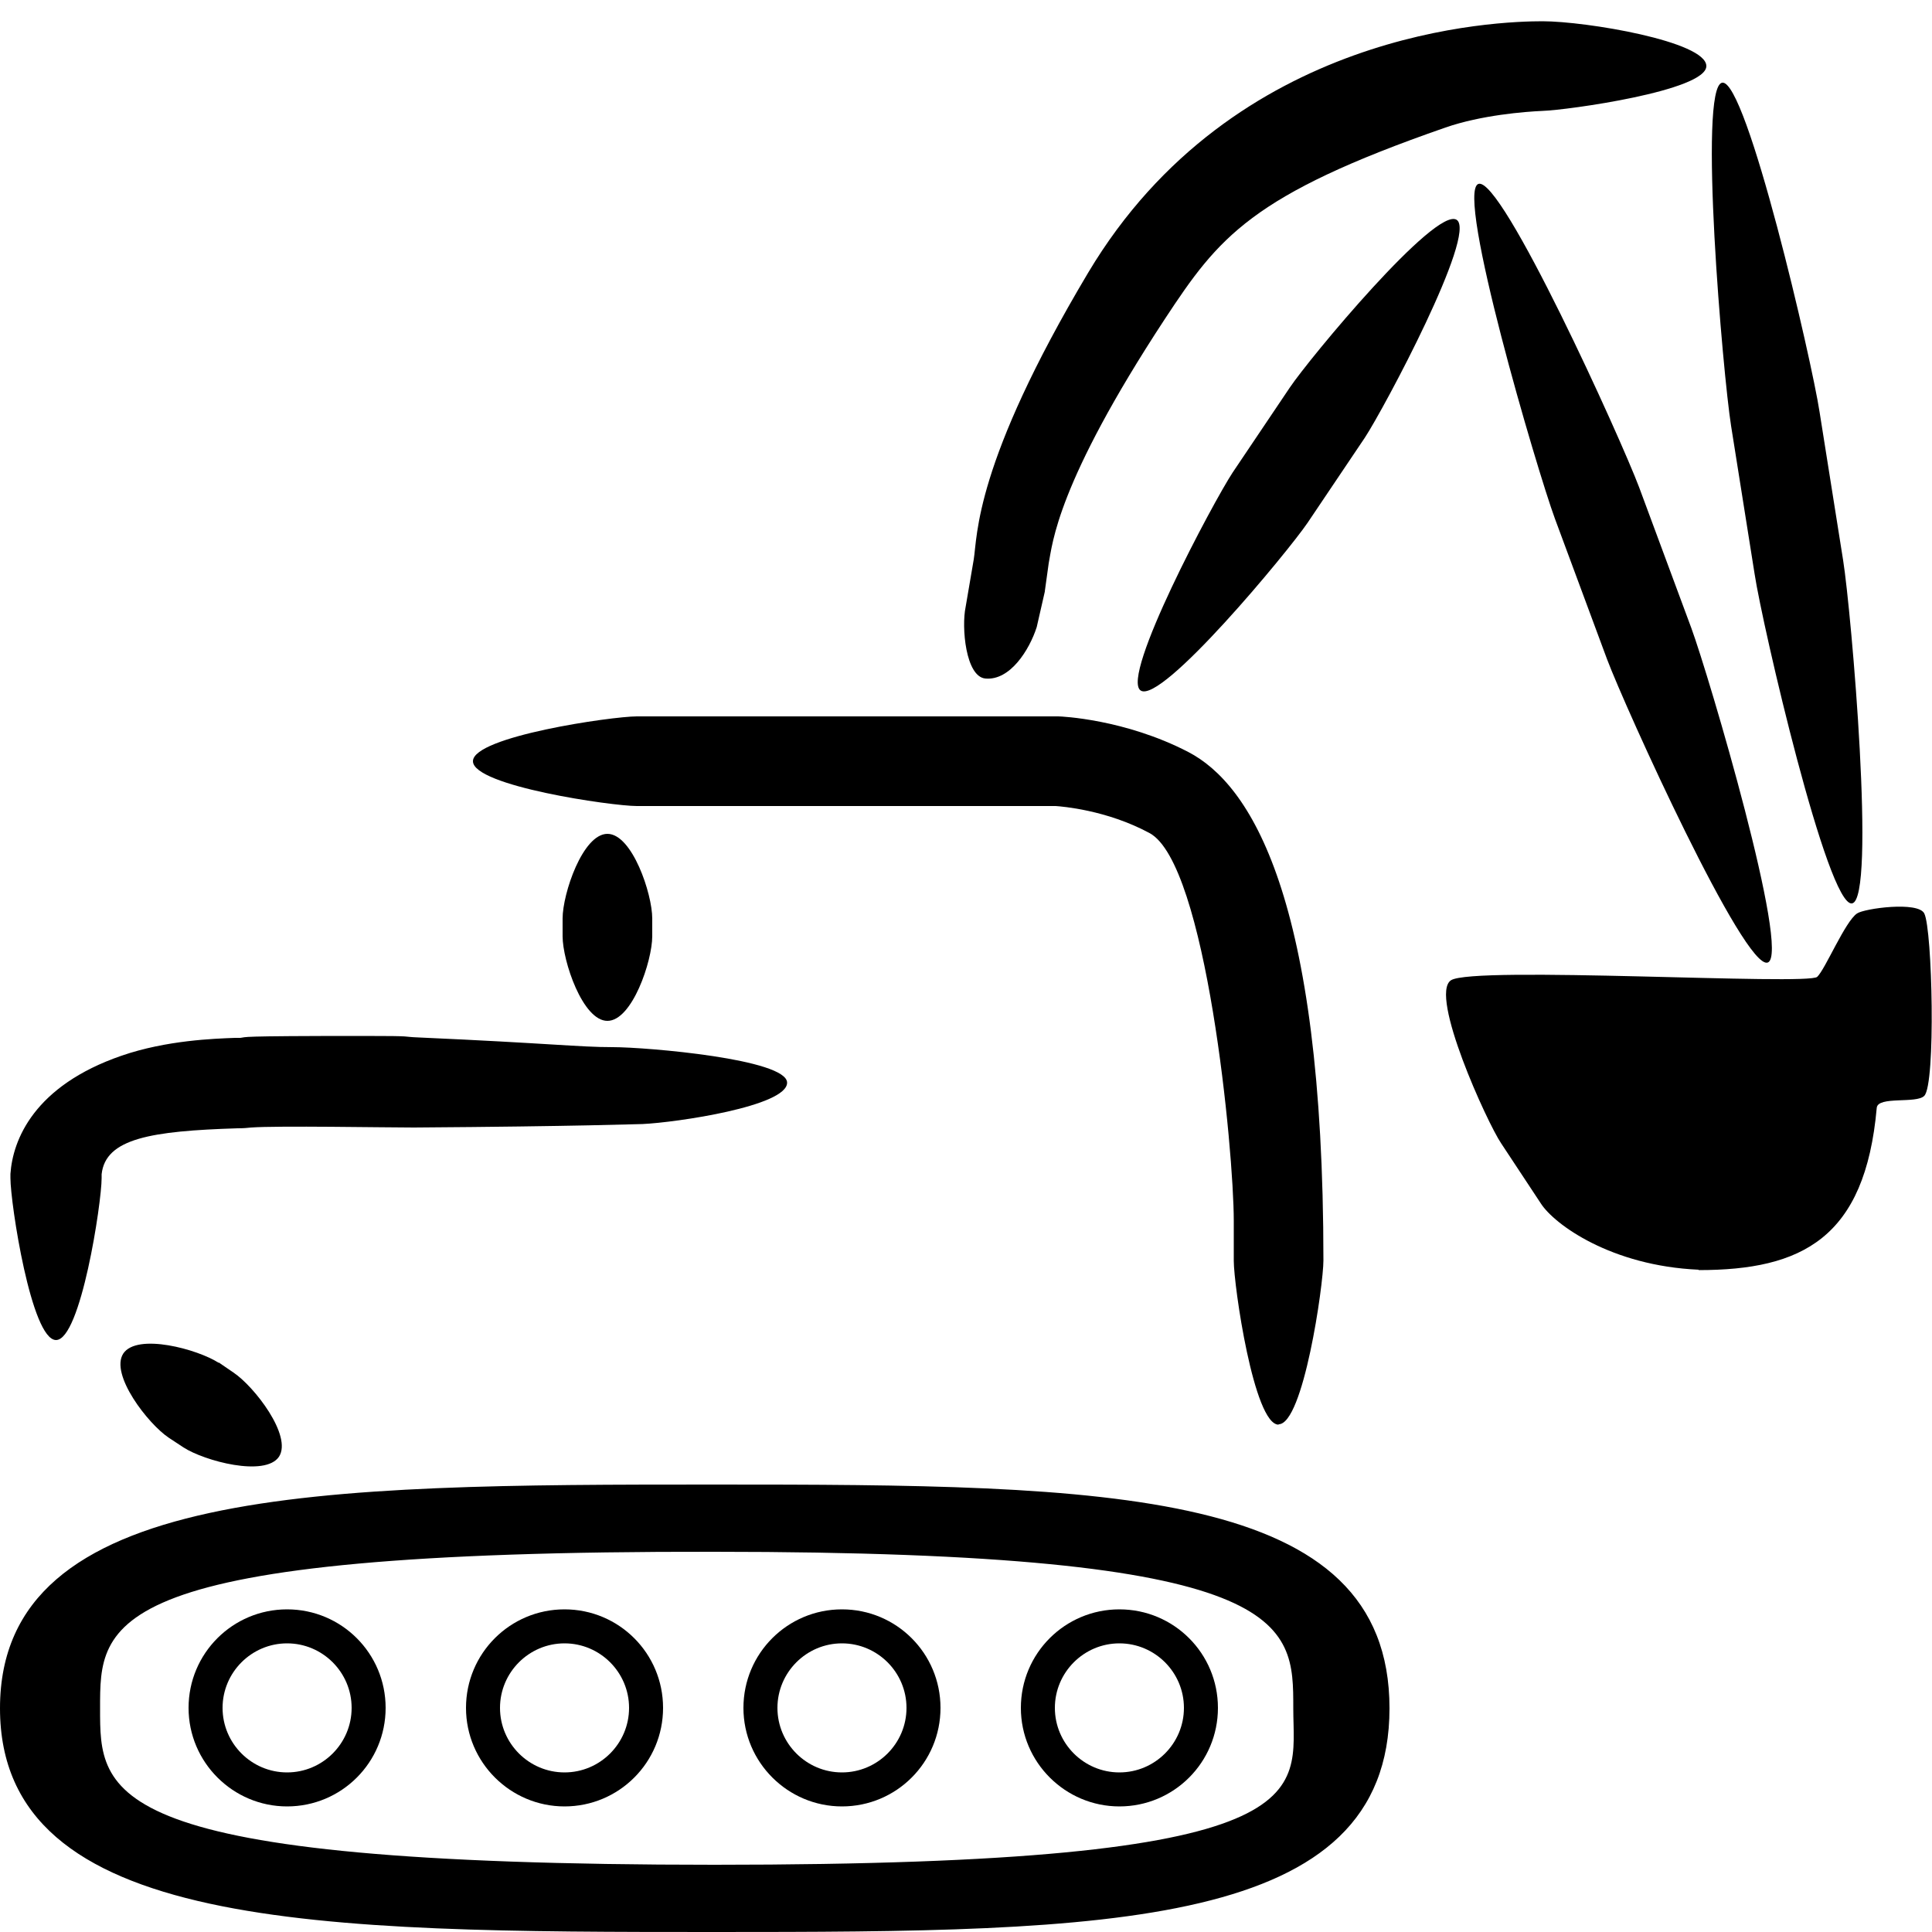
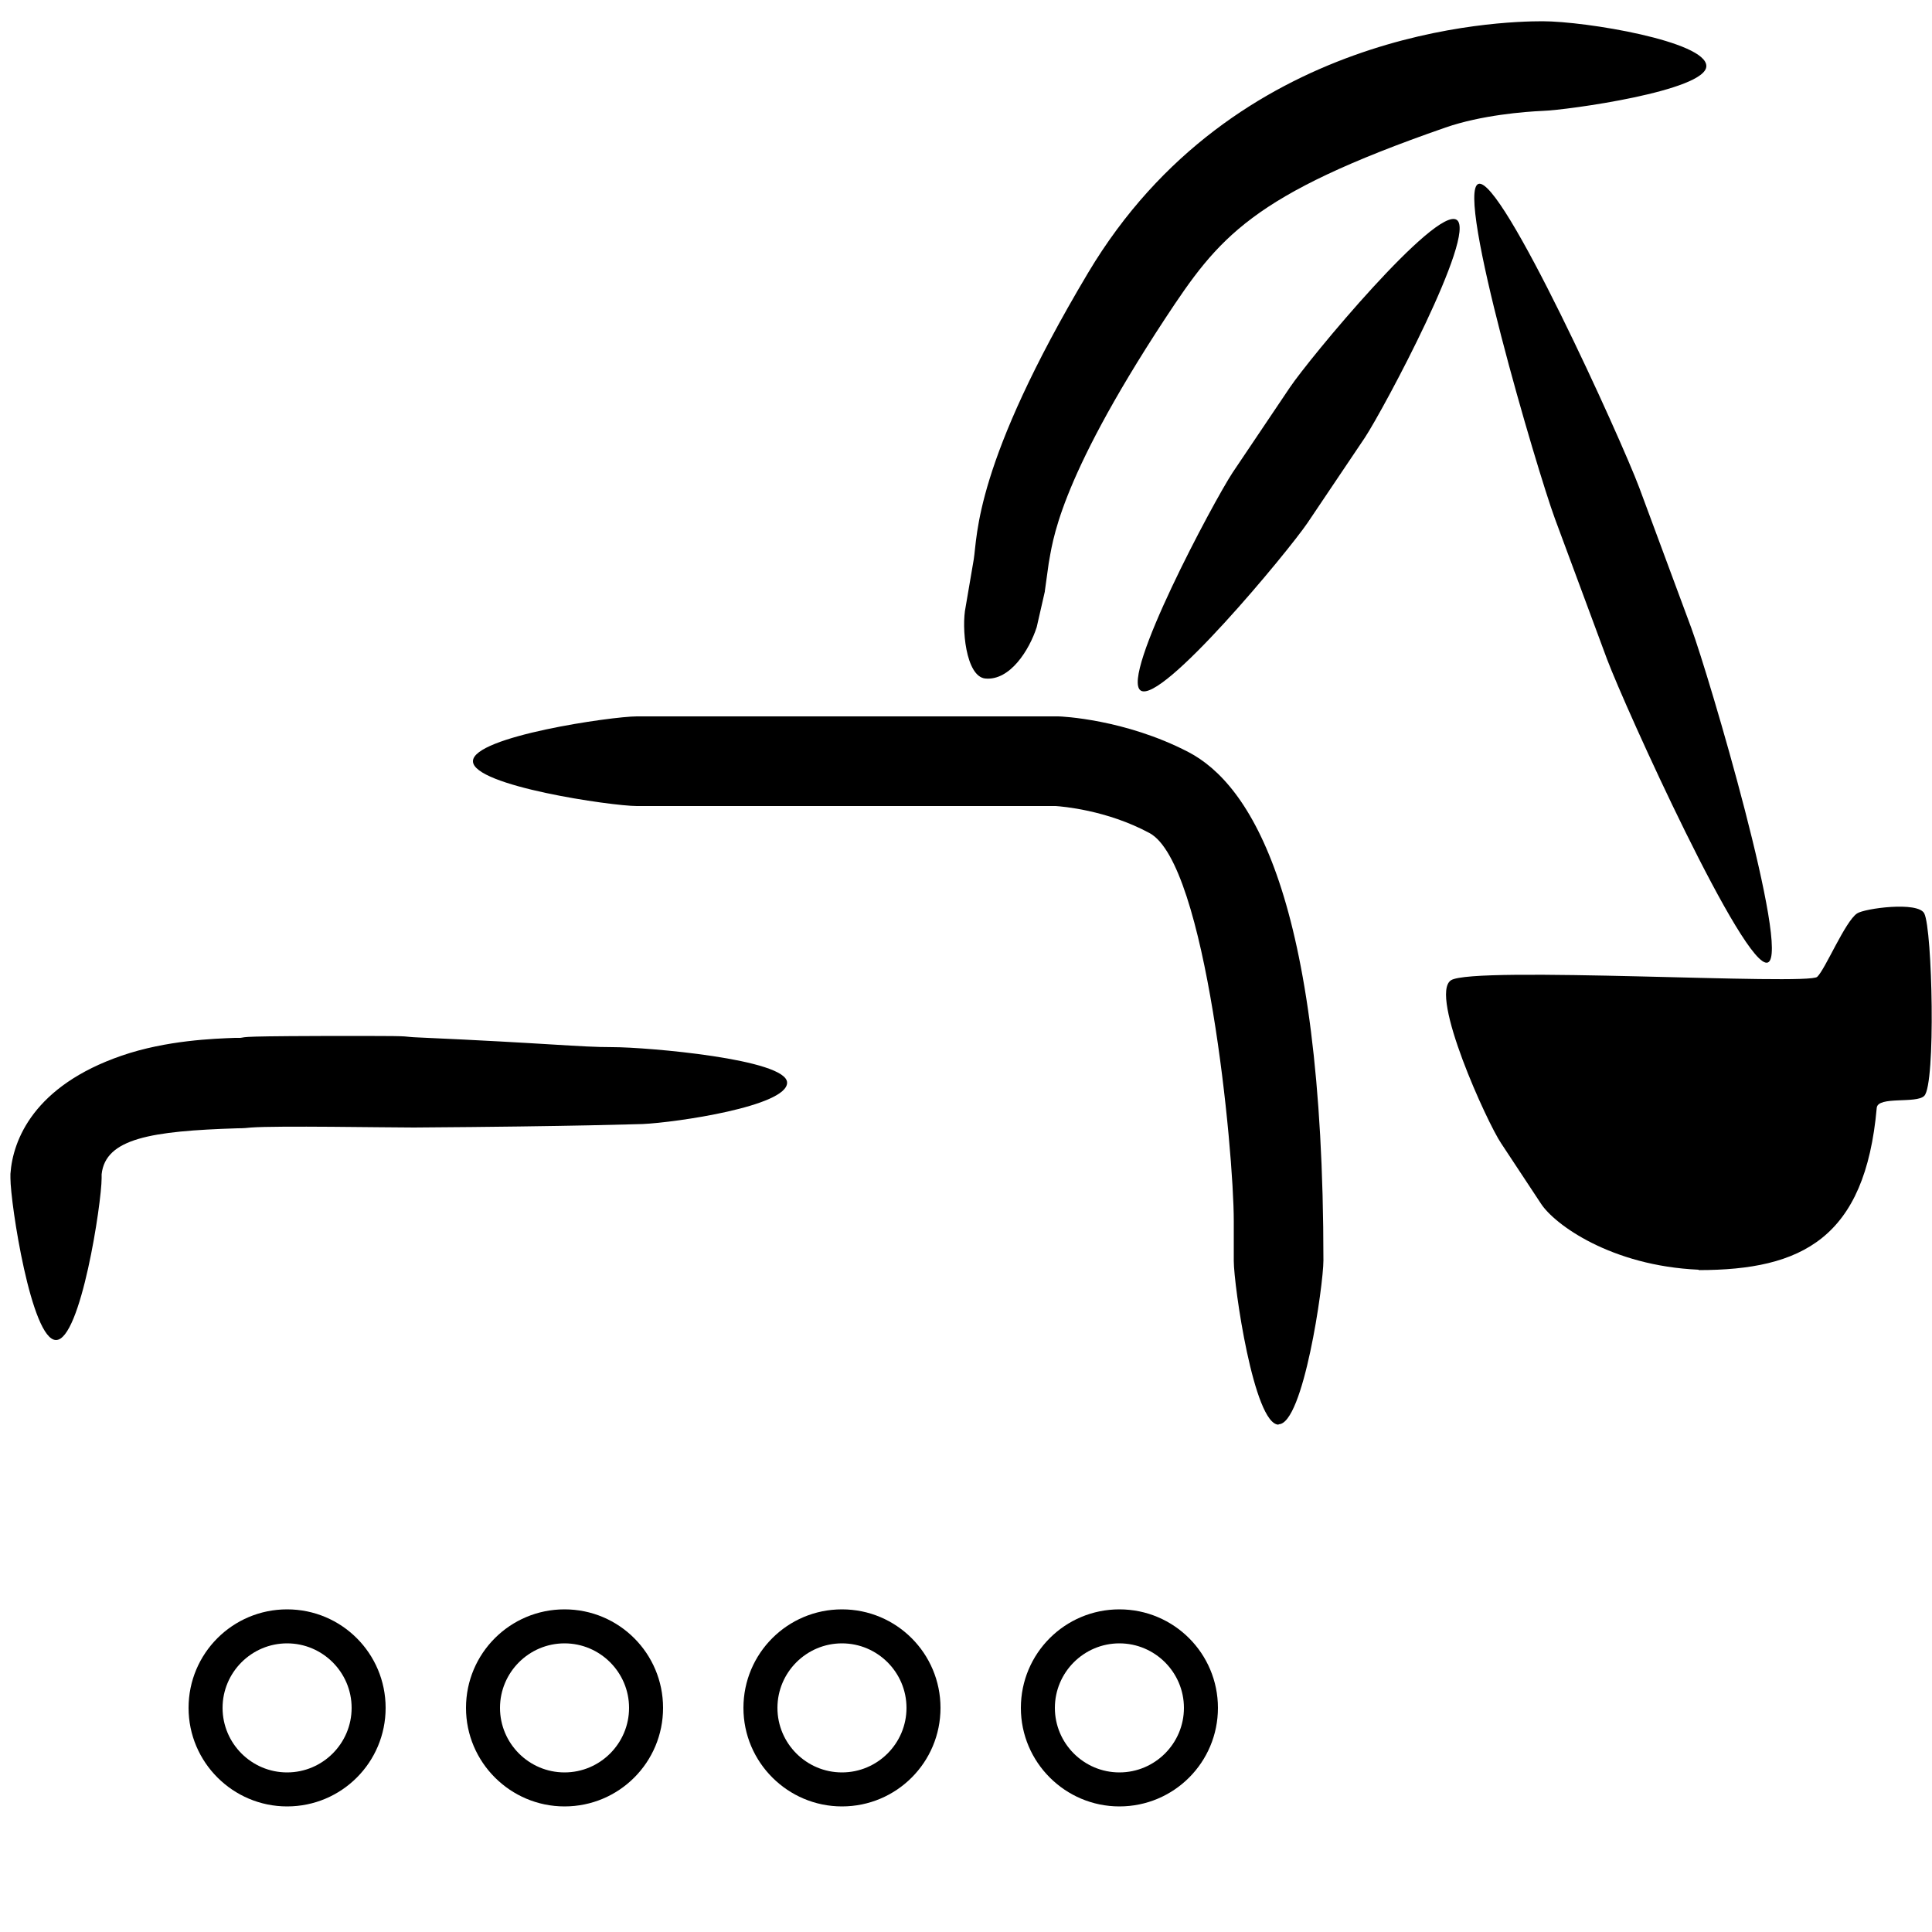
<svg xmlns="http://www.w3.org/2000/svg" id="Ebene_1" version="1.1" viewBox="0 0 500 500">
  <path d="M74.3,467.5c-14,0-25.5-11.4-25.5-25.5s11.4-25.5,25.5-25.5,25.5,11.4,25.5,25.5-11.4,25.5-25.5,25.5ZM74.3,425.3c-9.2,0-16.7,7.5-16.7,16.7s7.5,16.7,16.7,16.7,16.7-7.5,16.7-16.7-7.5-16.7-16.7-16.7Z" />
  <path d="M146.1,467.5c-14,0-25.5-11.4-25.5-25.5s11.4-25.5,25.5-25.5,25.5,11.4,25.5,25.5-11.4,25.5-25.5,25.5ZM146.1,425.3c-9.2,0-16.7,7.5-16.7,16.7s7.5,16.7,16.7,16.7,16.7-7.5,16.7-16.7-7.5-16.7-16.7-16.7Z" />
  <path d="M217.9,467.5c-14,0-25.5-11.4-25.5-25.5s11.4-25.5,25.5-25.5,25.5,11.4,25.5,25.5-11.4,25.5-25.5,25.5ZM217.9,425.3c-9.2,0-16.7,7.5-16.7,16.7s7.5,16.7,16.7,16.7,16.7-7.5,16.7-16.7-7.5-16.7-16.7-16.7Z" />
  <path d="M289.7,467.5c-14,0-25.5-11.4-25.5-25.5s11.4-25.5,25.5-25.5,25.5,11.4,25.5,25.5-11.4,25.5-25.5,25.5ZM289.7,425.3c-9.2,0-16.7,7.5-16.7,16.7s7.5,16.7,16.7,16.7,16.7-7.5,16.7-16.7-7.5-16.7-16.7-16.7Z" />
-   <path d="M184.9,500c-102,0-184.9-.3-184.9-57.9s83-57.9,184.9-57.9,174.7.7,174.7,57.9-72.7,57.9-174.7,57.9ZM184.9,401.6c-159.6-.3-159,18.2-159,40.5s-.6,40.5,159,40.5,149.8-18.2,149.8-40.5.3-40.5-149.8-40.5Z" />
-   <path d="M168.8,237.7v4.6c0,6.4-5.2,21.9-11.6,21.9s-11.6-15.5-11.6-21.9v-4.6c0-6.4,5.2-21.9,11.6-21.9s11.6,15.5,11.6,21.9Z" />
  <path d="M330.9,368.7c-6.4,0-11.6-36-11.6-42.4v-10.3c0-18.3-7.1-92.5-21.8-100.4-11.1-6-22.8-6.9-24.3-7h-108.4c-6.4,0-42.4-5.2-42.4-11.6s36-11.6,42.4-11.6h109.1c.7,0,17.2.7,33.6,9.2,16,8.3,35,37.2,35,131.6h0c0,6.4-5.2,42.4-11.6,42.4Z" />
  <path d="M2.7,304.8v-1c.6-8.8,6.1-22.8,28.8-30.6,11.6-4,24-4.4,29.3-4.6.6,0,1.1,0,1.4,0,1.9-.2-2-.5,31.8-.5,14.4,0,9.3.2,14.5.4,33.7,1.5,41.3,2.5,50.1,2.5s45.1,3.1,45.1,9.2-28.7,10.3-37.4,10.7c-1.6,0-15.9.6-59.2.9-7.5,0-35.3-.5-42.1,0-1,.1-1.9.2-3.5.2-22.3.7-34.2,2.6-35.2,11.9v1c0,6.4-5.4,41.9-11.8,41.9s-11.8-35.4-11.8-41.9ZM65.2,291.6c.2,0,.4,0,.5,0-.2,0-.3,0-.5,0ZM61.5,268.7c.1,0,.3,0,.5,0-.2,0-.4,0-.5,0Z" />
-   <path d="M56.6,352.6l3.8,2.6c5.4,3.6,15.3,16.4,11.8,21.8-3.6,5.3-19.3,1.1-24.7-2.4l-3.8-2.5c-5.4-3.6-15.3-16.4-11.8-21.8,3.6-5.4,19.3-1.1,24.7,2.4Z" />
  <path d="M270.4,153.1l-2.1,9.2c-1.9,5.9-6.9,13.9-13.3,13.3-5.1-.5-6.2-13.3-5.1-18.5l2.1-12.3c1-6.2.1-24.7,29.6-74.2C319.3,7.4,388,5.5,399.2,5.5s42.4,5.2,42.4,11.6-36,11.4-42.4,11.6c-4.6.2-15.9,1.1-25.1,4.3-50.4,17.5-58.7,28.4-72.6,49.5-28.1,42.8-29.1,58.2-30.1,63.3l-1,7.2Z" />
  <path d="M295.2,178.7c-5.3-3.6,18.8-48.8,23.8-56.4l14.8-22c5.1-7.6,37.8-47,43.2-43.4,5.3,3.6-18.8,48.8-23.8,56.4l-14.8,22c-5.1,7.5-37.8,47-43.2,43.4Z" />
  <path d="M457.5,249.1c-6,2.2-36.9-66-41.6-78.5l-13.5-36.4c-4.6-12.5-25.8-84.4-19.8-86.6,6-2.2,36.9,66,41.6,78.5l13.5,36.4c4.6,12.5,25.8,84.4,19.8,86.6Z" />
-   <path d="M479.3,233.8c-6.3,1-23.2-72-25.2-85.2l-6.1-38.4c-2.1-13.2-8.6-87.8-2.3-88.8,6.3-1,23.2,72,25.2,85.2l6.1,38.4c2.1,13.2,8.6,87.8,2.3,88.8Z" />
  <path d="M439.6,328.7c26.7,0,43.1-8.2,46.1-42,.3-3.1,10.3-1,12.3-3.1,3-3,2.1-43.1,0-47.2-1.6-3.2-15.5-1.3-17.4,0-3.1,2.1-8.2,14.4-10.3,16.4-2.3,2.3-89.1-2.9-94.8.9-5.7,3.8,9.4,36.9,13,42.2l10.3,15.6c3.5,5.4,18.2,16.1,40.8,17.1Z" />
</svg>